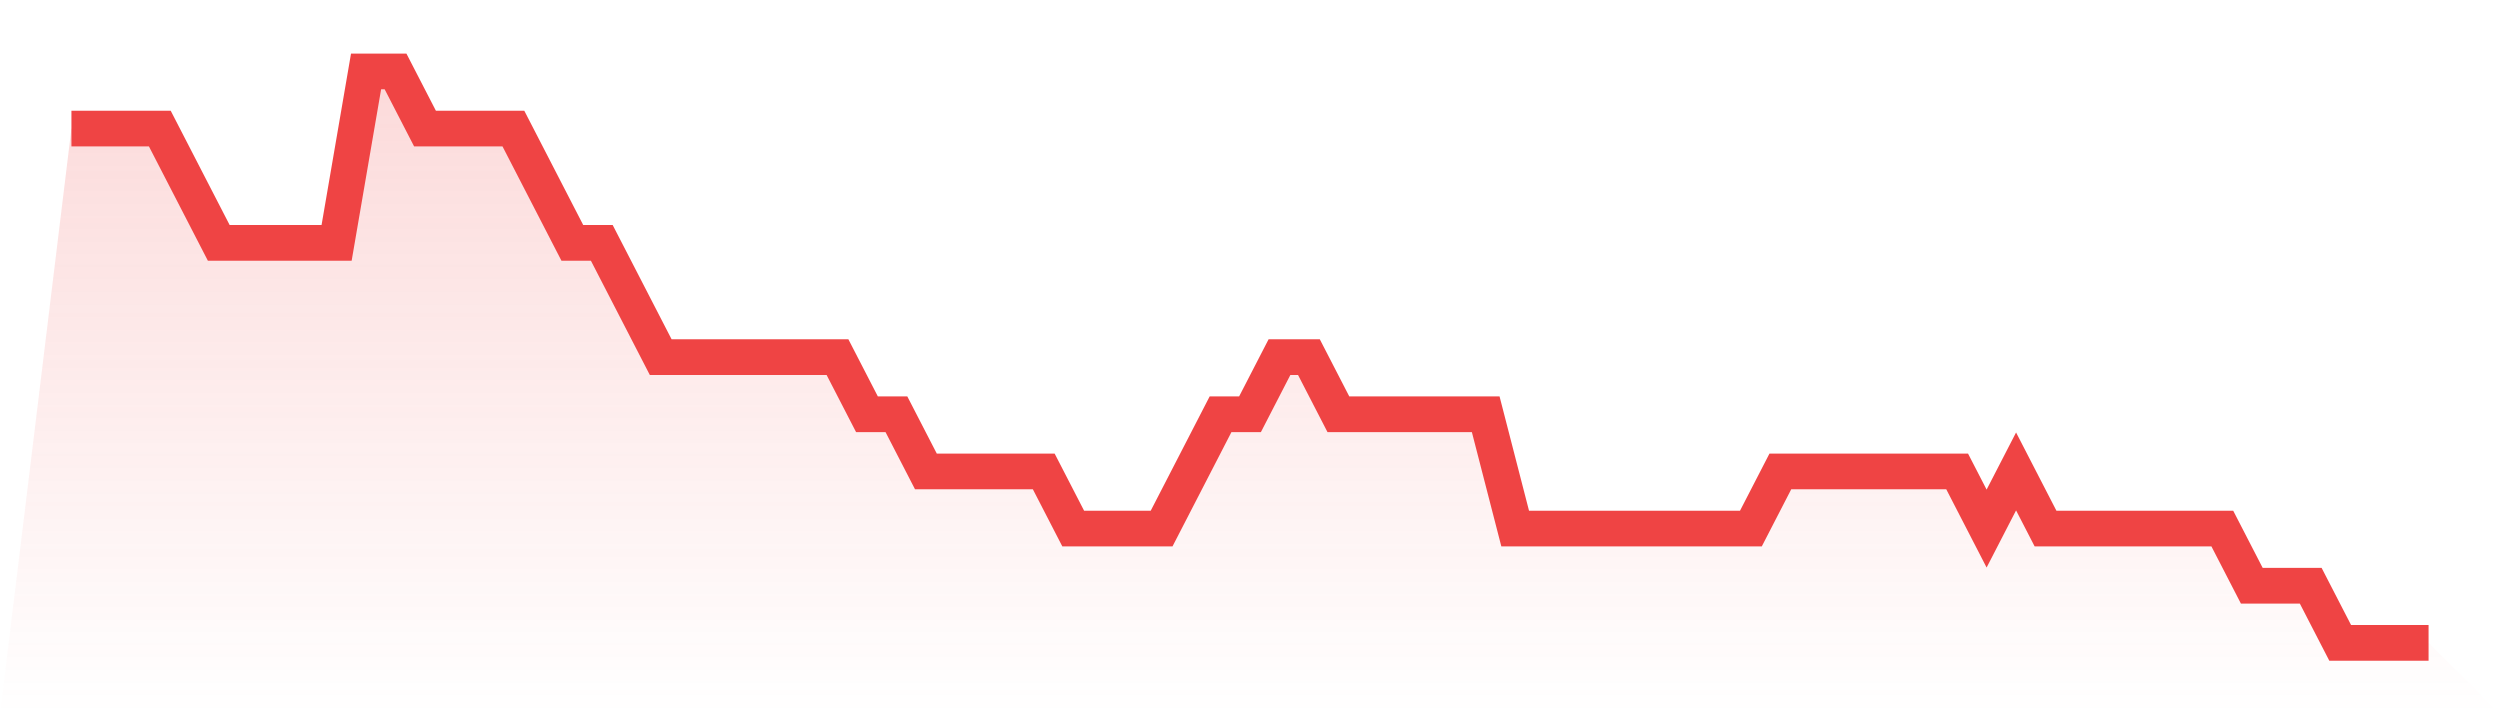
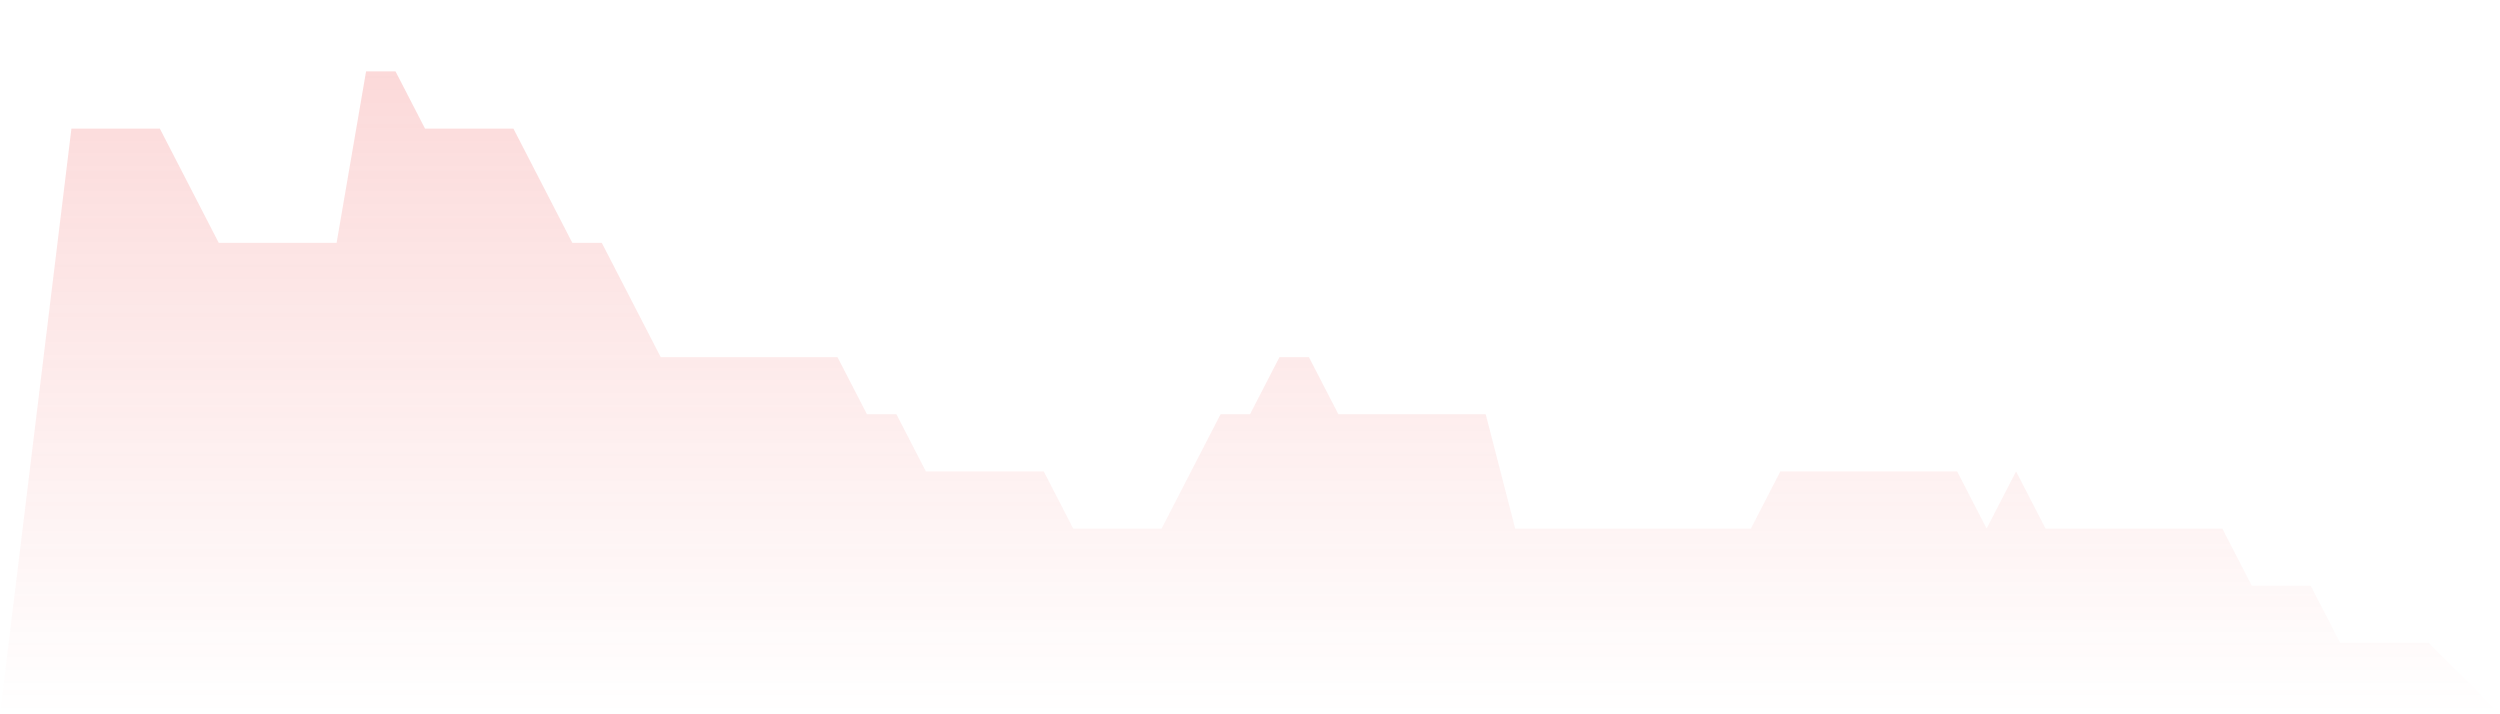
<svg xmlns="http://www.w3.org/2000/svg" viewBox="0 0 140 40">
  <defs>
    <linearGradient id="gradient" x1="0" x2="0" y1="0" y2="1">
      <stop offset="0%" stop-color="#ef4444" stop-opacity="0.2" />
      <stop offset="100%" stop-color="#ef4444" stop-opacity="0" />
    </linearGradient>
  </defs>
  <path d="M4,7.2 L4,7.2 L5.65,7.2 L7.3,7.2 L8.95,7.2 L10.6,10.4 L12.25,13.6 L13.9,13.6 L15.55,13.6 L17.2,13.6 L18.85,13.6 L20.5,4 L22.15,4 L23.8,7.2 L25.45,7.2 L27.1,7.2 L28.75,7.2 L30.4,10.4 L32.05,13.6 L33.7,13.6 L35.35,16.8 L37,20 L38.65,20 L40.3,20 L41.95,20 L43.6,20 L45.25,20 L46.9,20 L48.55,23.2 L50.2,23.2 L51.85,26.4 L53.5,26.4 L55.15,26.4 L56.8,26.4 L58.45,26.4 L60.1,29.6 L61.75,29.6 L63.4,29.6 L65.05,29.6 L66.7,26.4 L68.35,23.2 L70,23.2 L71.65,20 L73.3,20 L74.95,23.2 L76.6,23.2 L78.25,23.2 L79.9,23.2 L81.55,23.2 L83.2,23.2 L84.85,29.6 L86.5,29.6 L88.15,29.6 L89.8,29.6 L91.45,29.6 L93.1,29.6 L94.75,29.6 L96.4,29.6 L98.05,29.6 L99.7,26.4 L101.35,26.4 L103,26.4 L104.65,26.4 L106.3,26.4 L107.95,26.4 L109.6,26.4 L111.25,29.6 L112.9,26.4 L114.55,29.6 L116.2,29.6 L117.85,29.6 L119.5,29.6 L121.15,29.6 L122.8,29.6 L124.45,29.6 L126.1,32.8 L127.75,32.8 L129.4,32.8 L131.05,36 L132.7,36 L134.35,36 L136,36 L140,40 L0,40 z" fill="url(#gradient)" />
-   <path d="M4,7.2 L4,7.2 L5.65,7.2 L7.3,7.2 L8.95,7.2 L10.6,10.4 L12.25,13.6 L13.9,13.6 L15.55,13.6 L17.2,13.6 L18.85,13.6 L20.5,4 L22.15,4 L23.8,7.2 L25.45,7.2 L27.1,7.2 L28.75,7.2 L30.4,10.4 L32.05,13.6 L33.7,13.6 L35.35,16.8 L37,20 L38.65,20 L40.3,20 L41.95,20 L43.6,20 L45.25,20 L46.9,20 L48.55,23.2 L50.2,23.2 L51.85,26.4 L53.5,26.4 L55.15,26.4 L56.8,26.4 L58.45,26.4 L60.1,29.6 L61.75,29.6 L63.4,29.6 L65.05,29.6 L66.7,26.4 L68.35,23.2 L70,23.2 L71.65,20 L73.3,20 L74.95,23.2 L76.6,23.2 L78.25,23.2 L79.9,23.2 L81.55,23.2 L83.2,23.2 L84.85,29.6 L86.5,29.6 L88.15,29.6 L89.8,29.6 L91.45,29.6 L93.1,29.6 L94.75,29.6 L96.4,29.6 L98.05,29.6 L99.7,26.4 L101.35,26.4 L103,26.4 L104.65,26.4 L106.3,26.4 L107.95,26.4 L109.6,26.4 L111.25,29.6 L112.9,26.4 L114.55,29.6 L116.2,29.6 L117.85,29.6 L119.5,29.6 L121.15,29.6 L122.8,29.6 L124.45,29.6 L126.1,32.8 L127.75,32.8 L129.4,32.8 L131.05,36 L132.7,36 L134.35,36 L136,36" fill="none" stroke="#ef4444" stroke-width="2" />
</svg>